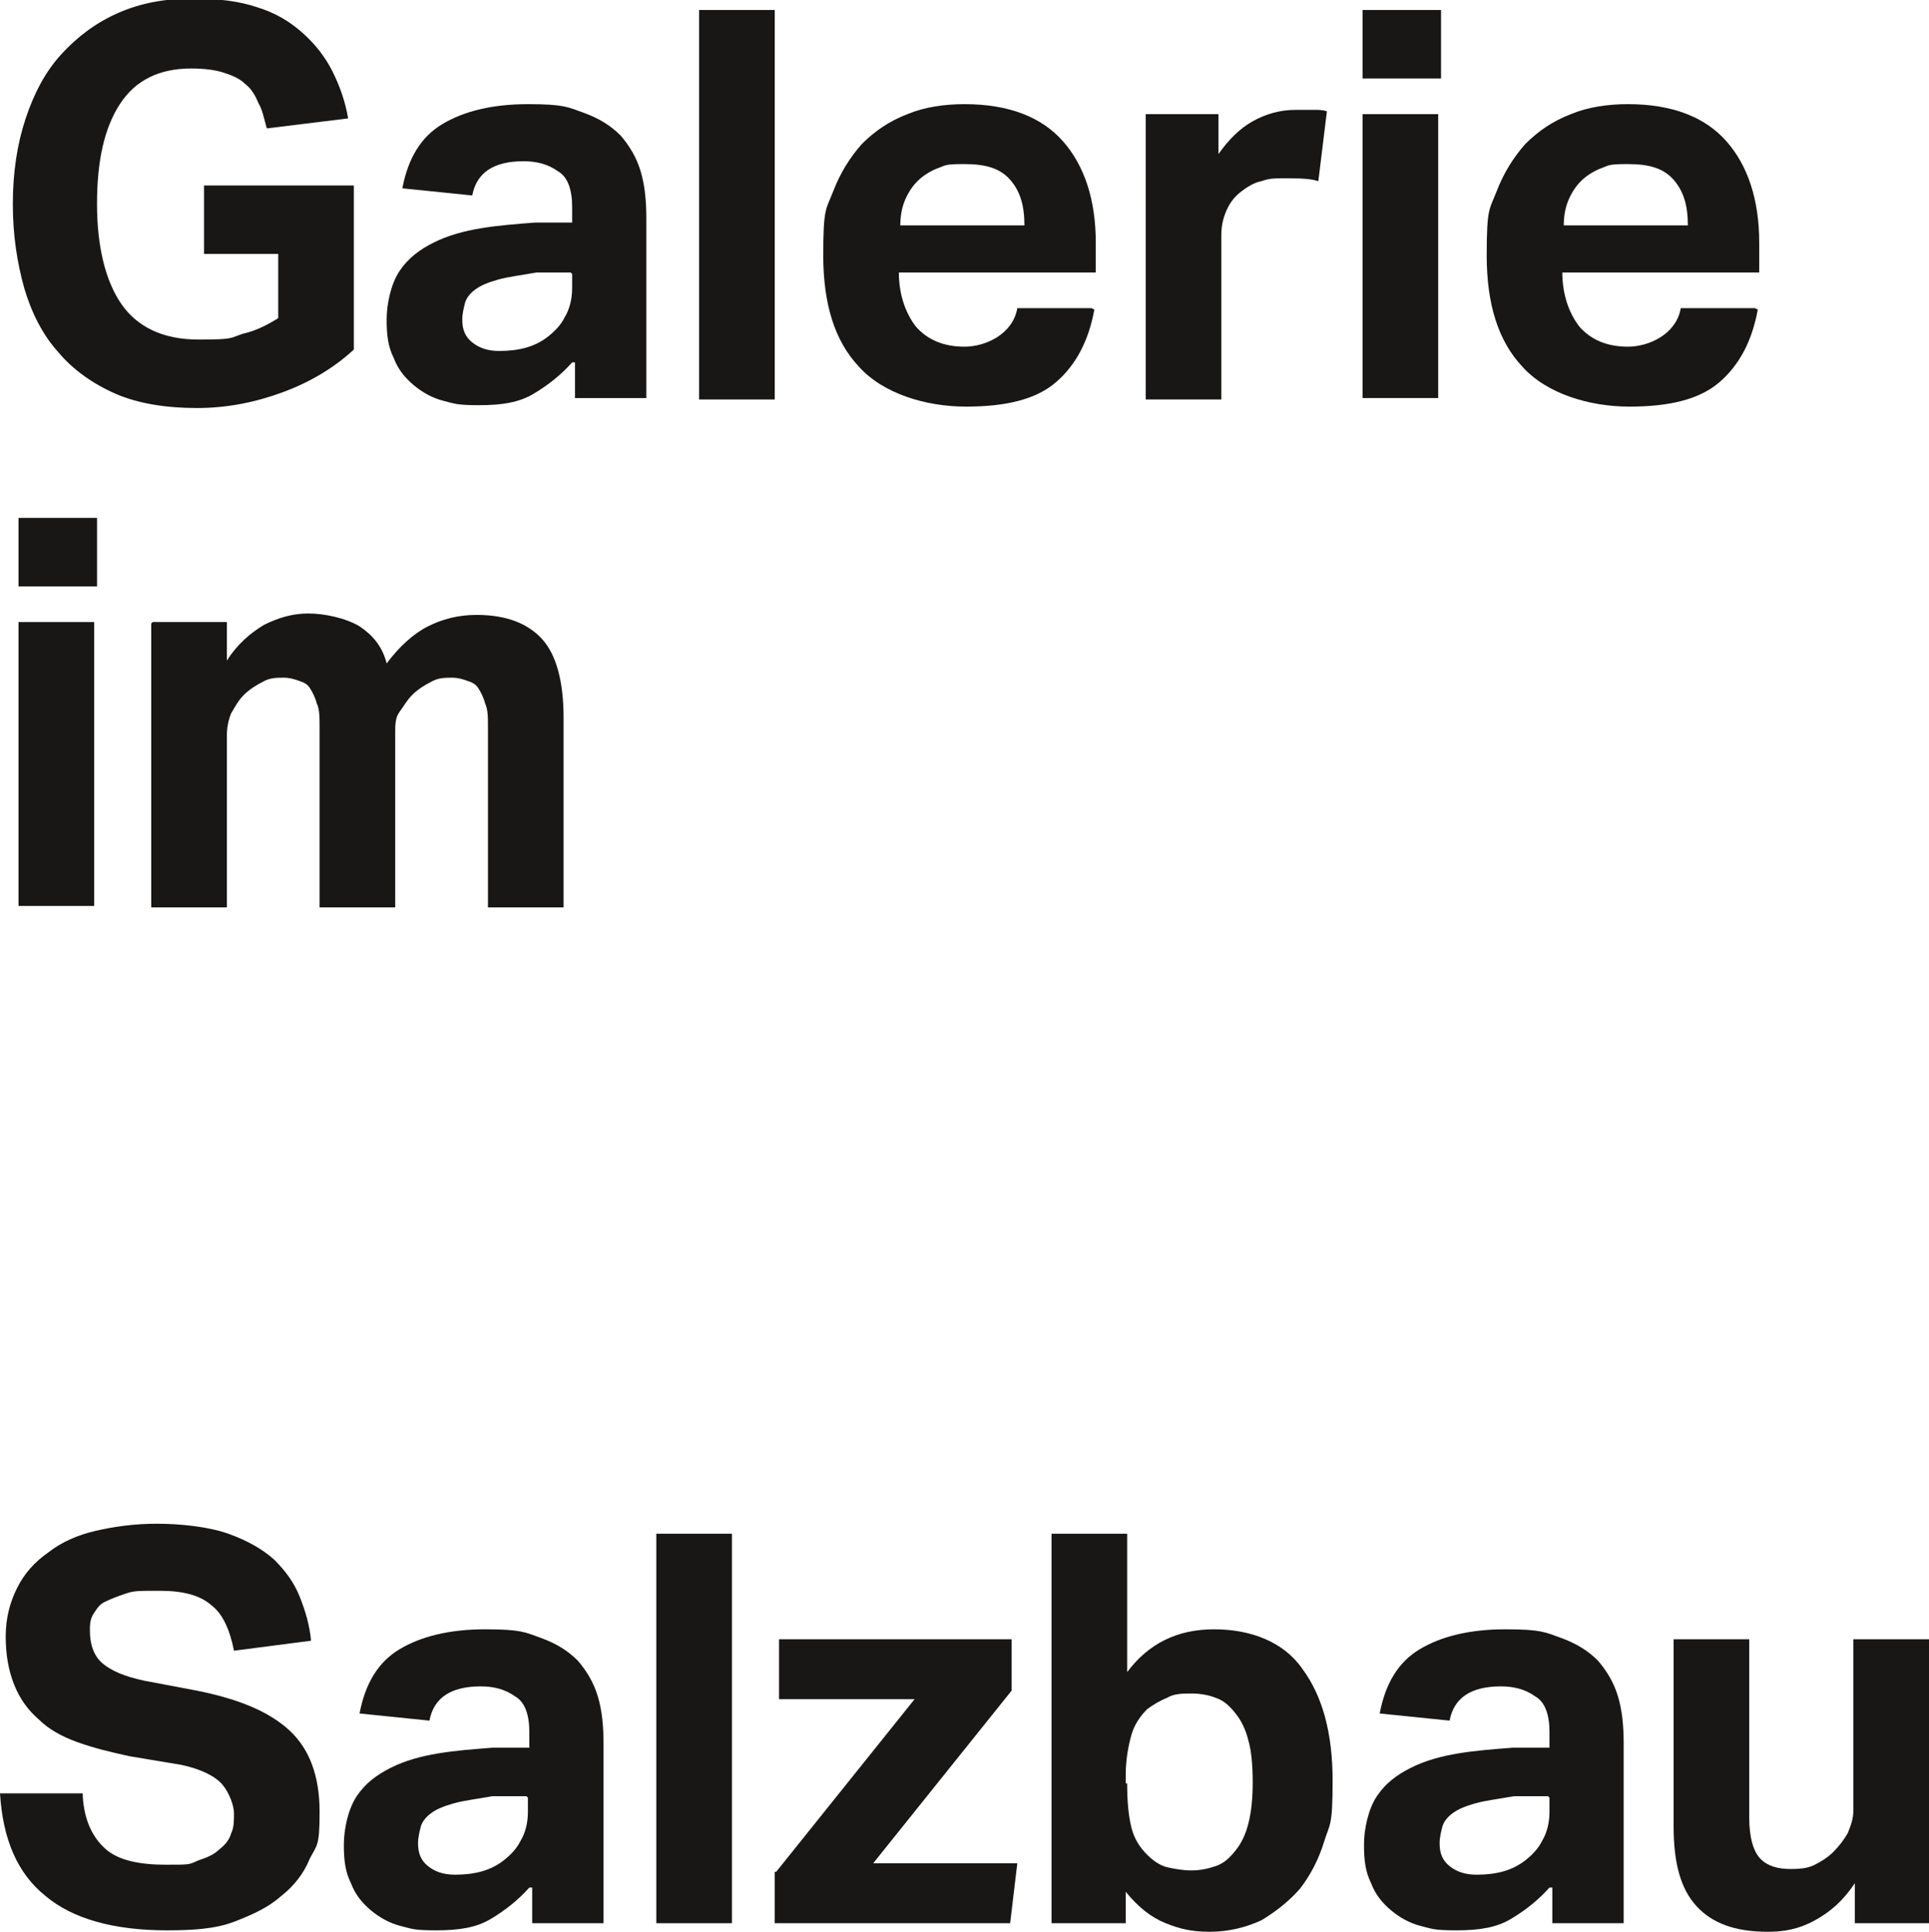
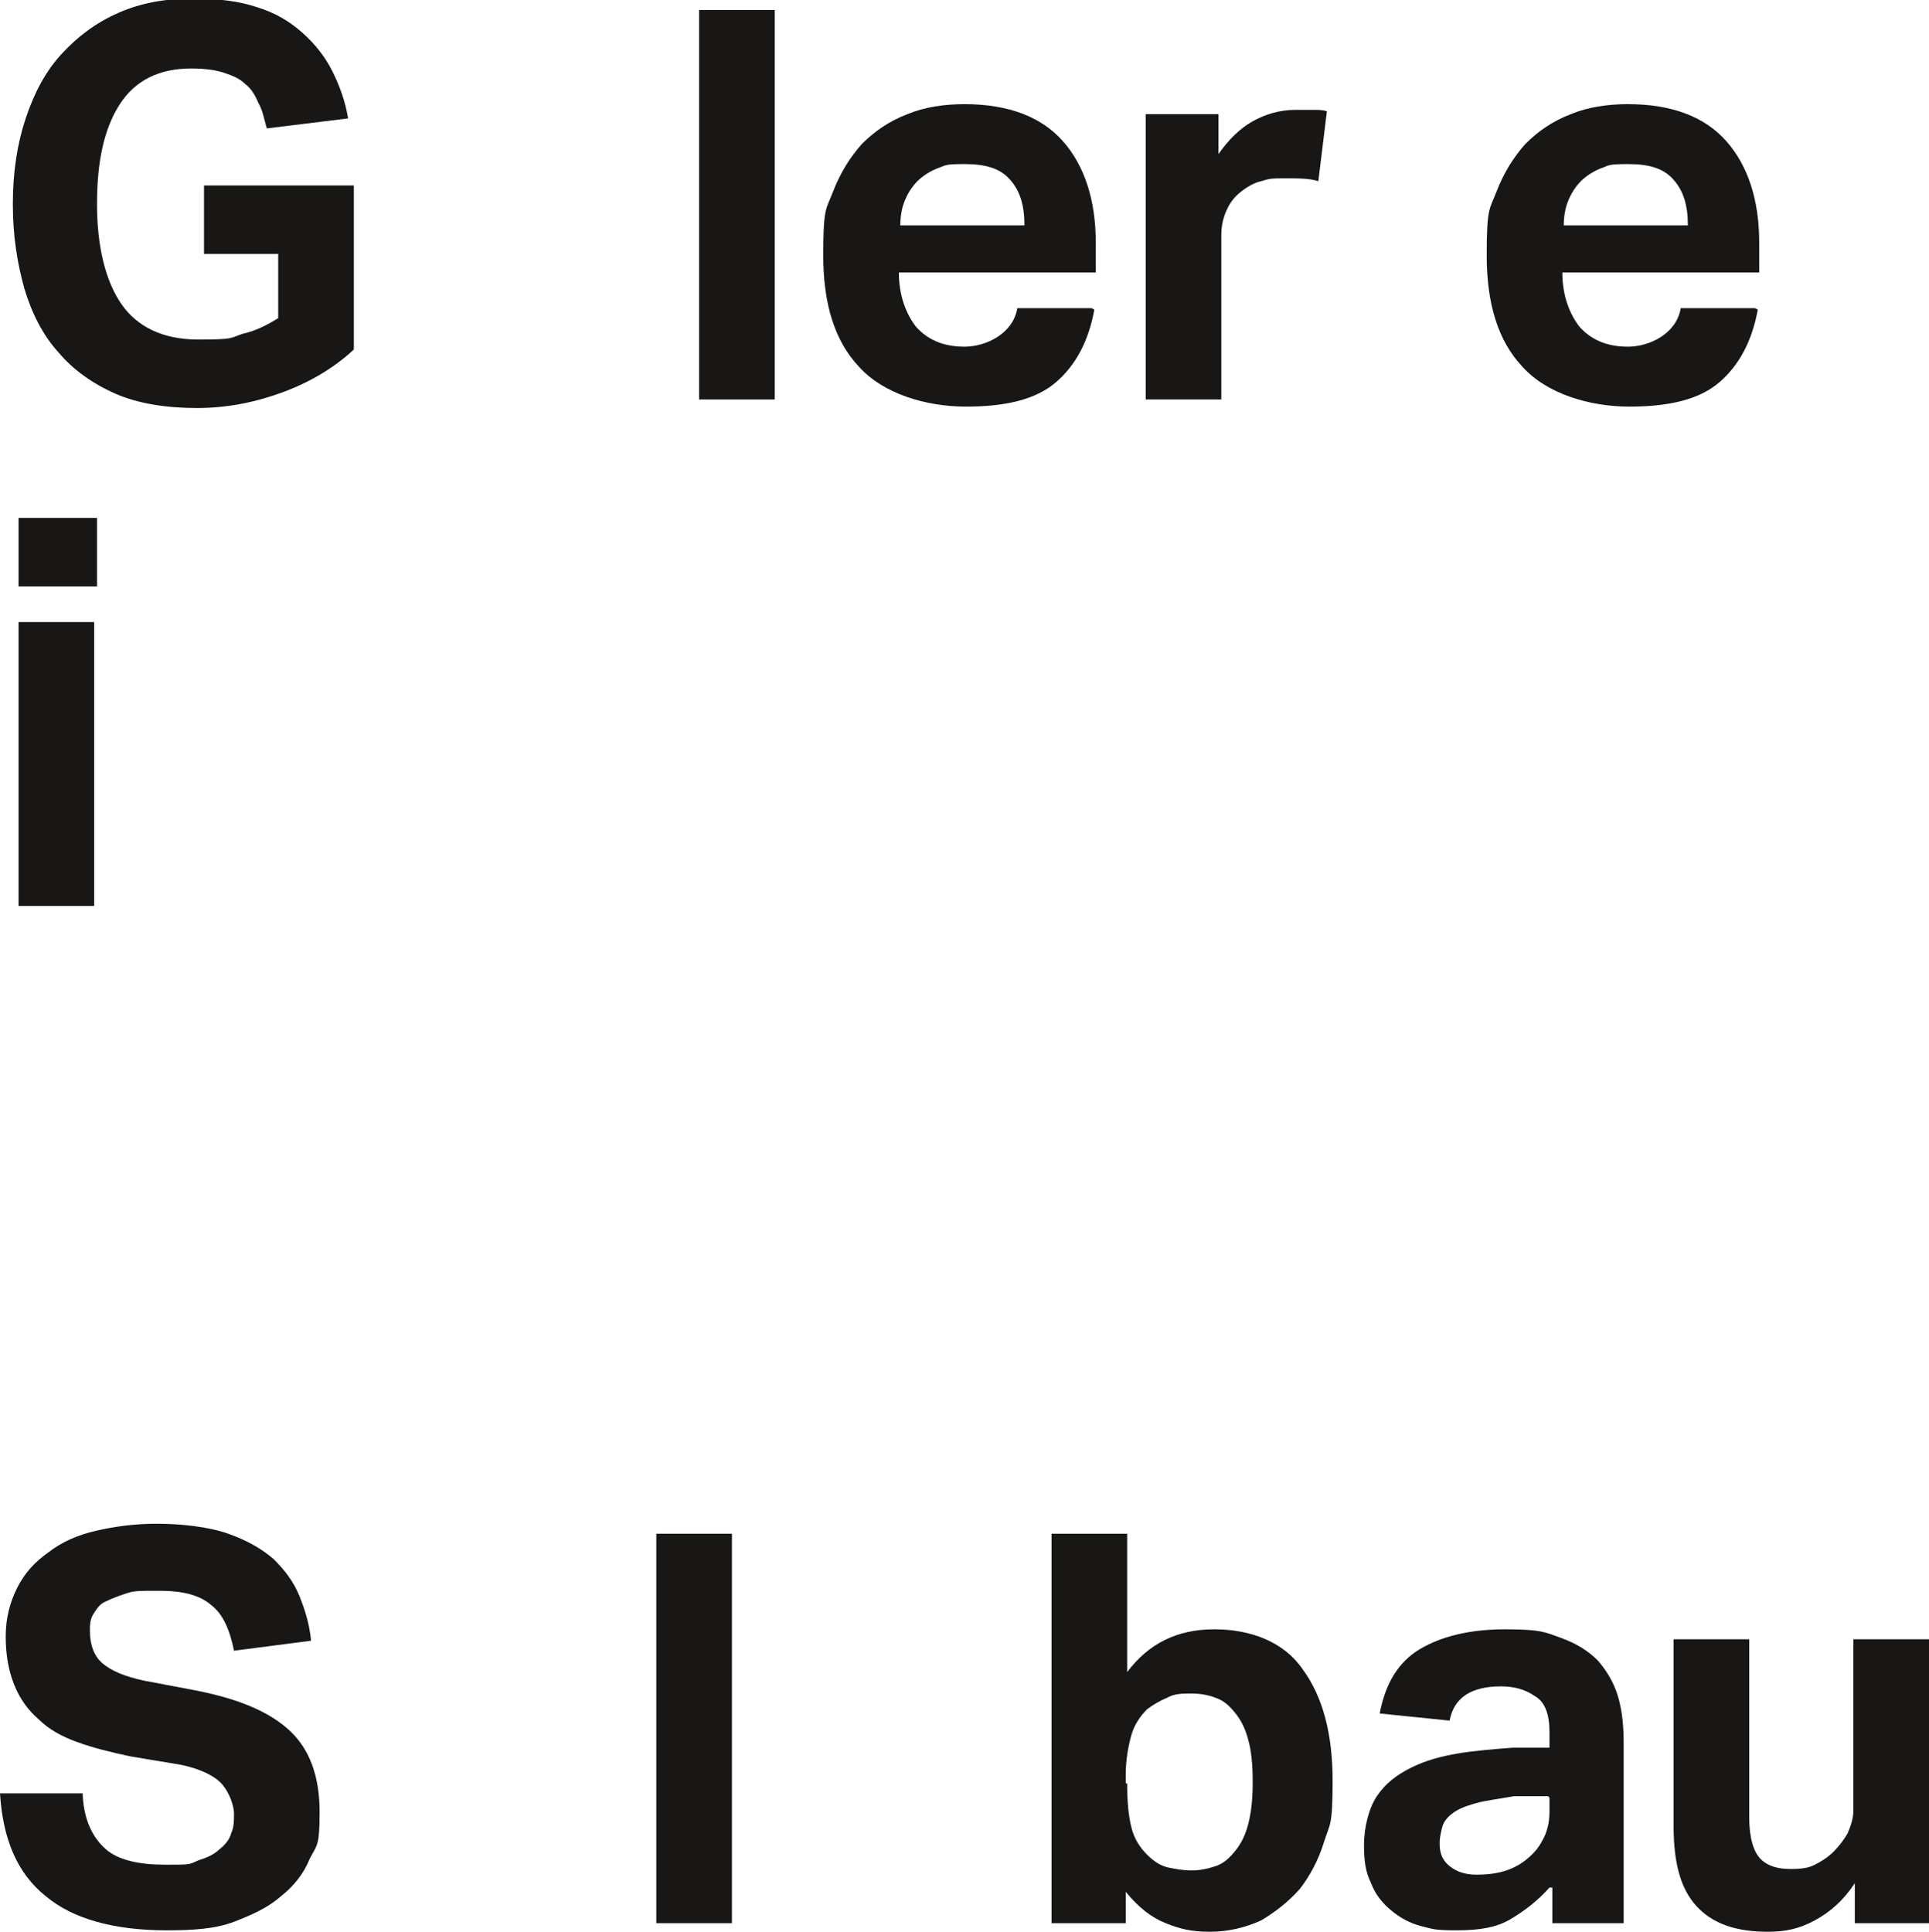
<svg xmlns="http://www.w3.org/2000/svg" id="Ebene_1" version="1.1" viewBox="0 0 135.2 135.4">
  <defs>
    <style>
      .st0 {
        fill: #181716;
      }
    </style>
  </defs>
  <path class="st0" d="M14.3,13h10.5v11.5c-1.4,1.3-3.1,2.3-5,3-1.9.7-3.9,1.1-6,1.1s-4.1-.3-5.7-1c-1.6-.7-3-1.7-4-2.9-1.1-1.2-1.9-2.8-2.4-4.5-.5-1.8-.8-3.7-.8-5.9s.3-4.2.9-6c.6-1.8,1.4-3.3,2.5-4.5,1.1-1.2,2.4-2.2,4-2.9,1.6-.7,3.3-1,5.2-1s3.3.2,4.5.6c1.3.4,2.3,1,3.2,1.8.9.8,1.6,1.7,2.1,2.7.5,1,.9,2.1,1.1,3.3l-5.7.7c-.2-.7-.3-1.3-.6-1.8-.2-.5-.5-1-.9-1.3-.4-.4-.9-.6-1.5-.8-.6-.2-1.4-.3-2.3-.3-2.2,0-3.9.8-5,2.5-1.1,1.7-1.6,4-1.6,7s.6,5.4,1.7,7c1.1,1.6,2.9,2.5,5.4,2.5s2.2-.1,3.1-.4c.9-.2,1.7-.6,2.5-1.1v-4.5h-5.2v-4.7Z" />
-   <path class="st0" d="M40.1,25.4c-.8.9-1.7,1.6-2.7,2.2-1,.6-2.2.8-3.8.8s-1.7-.1-2.5-.3c-.8-.2-1.5-.6-2.1-1.1-.6-.5-1.1-1.1-1.4-1.9-.4-.8-.5-1.6-.5-2.7s.3-2.5.9-3.4c.6-.9,1.4-1.5,2.4-2,1-.5,2.1-.8,3.3-1,1.2-.2,2.5-.3,3.8-.4h2.6v-1.1c0-1.2-.3-2.1-1-2.5-.7-.5-1.5-.7-2.4-.7-2.1,0-3.3.8-3.6,2.4l-4.9-.5c.4-2.1,1.3-3.6,2.8-4.5,1.5-.9,3.5-1.4,6-1.4s2.8.2,3.9.6c1.1.4,1.9.9,2.6,1.6.6.7,1.1,1.5,1.4,2.5s.4,2.1.4,3.3v12.6h-5v-2.5ZM40,19.1h-2.4c-1.1.2-2,.3-2.7.5-.7.2-1.2.4-1.6.7-.4.3-.6.6-.7.9-.1.4-.2.8-.2,1.2,0,.7.2,1.2.7,1.6s1.1.6,1.9.6c1.4,0,2.5-.3,3.4-1,.5-.4.9-.8,1.2-1.4.3-.5.5-1.2.5-2v-1Z" />
  <path class="st0" d="M49,.7h5.3v27.3h-5.3V.7Z" />
  <path class="st0" d="M76.7,21.7c-.4,2.2-1.3,3.9-2.7,5.1-1.4,1.2-3.5,1.7-6.3,1.7s-5.8-.9-7.5-2.8c-1.7-1.8-2.5-4.4-2.5-7.8s.2-3.2.7-4.5c.5-1.3,1.2-2.4,2-3.3.9-.9,1.9-1.6,3.2-2.1,1.2-.5,2.6-.7,4-.7,3.1,0,5.4.9,6.9,2.6s2.3,4.1,2.3,7.1v2.1h-13.8c0,1.6.5,2.9,1.2,3.8.8.9,1.9,1.4,3.4,1.4s3.4-.9,3.7-2.7h5.2ZM71.8,15.8c0-1.4-.3-2.4-1-3.2-.7-.8-1.7-1.1-3.2-1.1s-1.3.1-1.9.3c-.5.2-1,.5-1.4.9-.4.4-.7.9-.9,1.4s-.3,1.1-.3,1.7h8.6Z" />
  <path class="st0" d="M80.2,8h5.2v2.8c.7-1,1.5-1.8,2.4-2.3.9-.5,1.9-.8,3-.8s.9,0,1.3,0c.3,0,.6,0,.9.1l-.6,4.9c-.6-.2-1.4-.2-2.3-.2s-1.1,0-1.7.2c-.5.1-1,.4-1.5.8-.5.4-.8.9-1,1.4-.2.5-.3,1-.3,1.6v11.5h-5.3V8Z" />
-   <path class="st0" d="M95.5.7h5.5v4.8h-5.5V.7ZM95.5,8h5.3v19.9h-5.3V8Z" />
  <path class="st0" d="M123.2,21.7c-.4,2.2-1.3,3.9-2.7,5.1-1.4,1.2-3.5,1.7-6.3,1.7s-5.8-.9-7.5-2.8c-1.7-1.8-2.5-4.4-2.5-7.8s.2-3.2.7-4.5c.5-1.3,1.2-2.4,2-3.3.9-.9,1.9-1.6,3.2-2.1,1.2-.5,2.6-.7,4-.7,3.1,0,5.4.9,6.9,2.6s2.3,4.1,2.3,7.1v2.1h-13.8c0,1.6.5,2.9,1.2,3.8.8.9,1.9,1.4,3.4,1.4s3.4-.9,3.7-2.7h5.2ZM118.3,15.8c0-1.4-.3-2.4-1-3.2-.7-.8-1.7-1.1-3.2-1.1s-1.3.1-1.9.3c-.5.2-1,.5-1.4.9-.4.4-.7.9-.9,1.4s-.3,1.1-.3,1.7h8.6Z" />
  <path class="st0" d="M1.3,36.3h5.5v4.8H1.3v-4.8ZM1.3,43.6h5.3v19.9H1.3v-19.9Z" />
-   <path class="st0" d="M10.7,43.6h5.2v2.7c.7-1.1,1.6-1.9,2.6-2.5,1-.5,2-.8,3.1-.8s2.6.3,3.6.9c.9.6,1.6,1.4,1.9,2.6.9-1.2,1.9-2.1,2.9-2.6,1-.5,2.1-.8,3.4-.8,2.1,0,3.6.6,4.6,1.7,1,1.1,1.5,3,1.5,5.5v13.3h-5.3v-12.6c0-.7,0-1.3-.2-1.7-.1-.4-.3-.8-.5-1.1-.2-.3-.5-.4-.8-.5-.3-.1-.6-.2-1-.2-.5,0-1,0-1.5.3-.4.2-.9.5-1.3.9-.4.4-.6.8-.9,1.2s-.3.9-.3,1.5v12.2h-5.3v-12.6c0-.7,0-1.3-.2-1.7-.1-.4-.3-.8-.5-1.1-.2-.3-.5-.4-.8-.5-.3-.1-.6-.2-1-.2-.5,0-1,0-1.5.3-.4.2-.9.5-1.3.9-.4.4-.6.8-.9,1.3-.2.5-.3,1-.3,1.6v12h-5.3v-19.9Z" />
  <path class="st0" d="M5.8,125.9c.1,1.7.7,2.9,1.6,3.7s2.4,1.1,4.2,1.1,1.6,0,2.3-.3c.6-.2,1.1-.4,1.5-.8.4-.3.7-.7.8-1.1.2-.4.2-.9.2-1.4s-.3-1.4-.8-2-1.5-1.1-2.9-1.4l-3.6-.6c-1.4-.3-2.6-.6-3.7-1-1.1-.4-2-.9-2.7-1.6-.7-.6-1.3-1.4-1.7-2.4s-.6-2.1-.6-3.4.3-2.4.8-3.4c.5-1,1.2-1.8,2.2-2.5.9-.7,2-1.2,3.3-1.5,1.3-.3,2.7-.5,4.3-.5s3.6.2,5,.7,2.4,1.1,3.2,1.8c.8.8,1.4,1.6,1.8,2.6s.7,2,.8,3.1l-5.4.7c-.3-1.5-.8-2.6-1.6-3.2-.8-.7-2-1-3.6-1s-1.8,0-2.4.2c-.6.2-1.1.4-1.5.6s-.6.6-.8.9c-.2.4-.2.7-.2,1.1,0,1,.3,1.8.9,2.3s1.5.9,2.9,1.2l3.7.7c3,.6,5.1,1.5,6.5,2.8,1.4,1.3,2.1,3.2,2.1,5.7s-.2,2.3-.7,3.3c-.4,1-1.1,1.9-2,2.6-.9.8-2,1.3-3.3,1.8s-2.9.6-4.7.6c-3.7,0-6.6-.8-8.5-2.4-2-1.6-3-4-3.2-7.2h5.8Z" />
-   <path class="st0" d="M37.1,132.3c-.8.9-1.7,1.6-2.7,2.2-1,.6-2.2.8-3.8.8s-1.7-.1-2.5-.3c-.8-.2-1.5-.6-2.1-1.1-.6-.5-1.1-1.1-1.4-1.9-.4-.8-.5-1.6-.5-2.7s.3-2.5.9-3.4c.6-.9,1.4-1.5,2.4-2,1-.5,2.1-.8,3.3-1,1.2-.2,2.5-.3,3.8-.4h2.6v-1.1c0-1.2-.3-2.1-1-2.5-.7-.5-1.5-.7-2.4-.7-2.1,0-3.3.8-3.6,2.4l-4.9-.5c.4-2.1,1.3-3.6,2.8-4.5,1.5-.9,3.5-1.4,6-1.4s2.8.2,3.9.6c1.1.4,1.9.9,2.6,1.6.6.7,1.1,1.5,1.4,2.5s.4,2.1.4,3.3v12.6h-5v-2.5ZM36.9,125.9h-2.4c-1.1.2-2,.3-2.7.5-.7.2-1.2.4-1.6.7-.4.3-.6.6-.7.9-.1.4-.2.8-.2,1.2,0,.7.2,1.2.7,1.6s1.1.6,1.9.6c1.4,0,2.5-.3,3.4-1,.5-.4.9-.8,1.2-1.4.3-.5.5-1.2.5-2v-1Z" />
  <path class="st0" d="M46,107.5h5.3v27.3h-5.3v-27.3Z" />
-   <path class="st0" d="M54.4,131.2l9.7-12.1h-9.5v-4.2h16.3v3.6l-9.7,12.1h10.1l-.5,4.2h-16.5v-3.6Z" />
  <path class="st0" d="M73.7,107.5h5.3v9.7c1.5-2,3.5-3,6.1-3s4.9.9,6.2,2.8c1.4,1.9,2.1,4.5,2.1,7.8s-.2,3-.6,4.3c-.4,1.3-1,2.4-1.7,3.3-.8.9-1.7,1.6-2.7,2.2-1.1.5-2.3.8-3.6.8s-2.1-.2-3.1-.6c-1-.4-1.9-1.1-2.8-2.2v2.2h-5.2v-27.3ZM79,125c0,1.3.1,2.3.3,3.1.2.8.6,1.4,1.1,1.9.5.5,1,.8,1.5.9.5.1,1,.2,1.6.2s1.1-.1,1.7-.3,1-.6,1.4-1.1c.4-.5.7-1.1.9-1.9.2-.8.3-1.7.3-2.9s-.1-2.2-.3-2.9c-.2-.8-.5-1.4-.9-1.9-.4-.5-.8-.9-1.4-1.1-.5-.2-1.1-.3-1.7-.3s-1.2,0-1.7.3c-.5.2-1,.5-1.4.8-.5.5-.9,1.1-1.1,1.8-.2.7-.4,1.7-.4,2.8v.6Z" />
  <path class="st0" d="M108.6,132.3c-.8.9-1.7,1.6-2.7,2.2-1,.6-2.2.8-3.8.8s-1.7-.1-2.5-.3c-.8-.2-1.5-.6-2.1-1.1-.6-.5-1.1-1.1-1.4-1.9-.4-.8-.5-1.6-.5-2.7s.3-2.5.9-3.4c.6-.9,1.4-1.5,2.4-2,1-.5,2.1-.8,3.3-1,1.2-.2,2.5-.3,3.8-.4h2.6v-1.1c0-1.2-.3-2.1-1-2.5-.7-.5-1.5-.7-2.4-.7-2.1,0-3.3.8-3.6,2.4l-4.9-.5c.4-2.1,1.3-3.6,2.8-4.5,1.5-.9,3.5-1.4,6-1.4s2.8.2,3.9.6c1.1.4,1.9.9,2.6,1.6.6.7,1.1,1.5,1.4,2.5s.4,2.1.4,3.3v12.6h-5v-2.5ZM108.5,125.9h-2.4c-1.1.2-2,.3-2.7.5-.7.2-1.2.4-1.6.7-.4.3-.6.6-.7.9-.1.4-.2.8-.2,1.2,0,.7.2,1.2.7,1.6s1.1.6,1.9.6c1.4,0,2.5-.3,3.4-1,.5-.4.9-.8,1.2-1.4.3-.5.5-1.2.5-2v-1Z" />
  <path class="st0" d="M117.3,114.9h5.3v12.5c0,1.4.3,2.4.8,2.9.5.5,1.2.7,2.1.7s1.3-.1,1.7-.3c.4-.2.9-.5,1.3-.9.4-.4.7-.8,1-1.3.2-.5.4-1,.4-1.6v-12h5.3v19.9h-5.2v-2.8c-.8,1.2-1.7,2-2.8,2.6s-2.1.8-3.3.8c-2.3,0-3.9-.6-5-1.8s-1.6-3-1.6-5.6v-13.2Z" />
</svg>